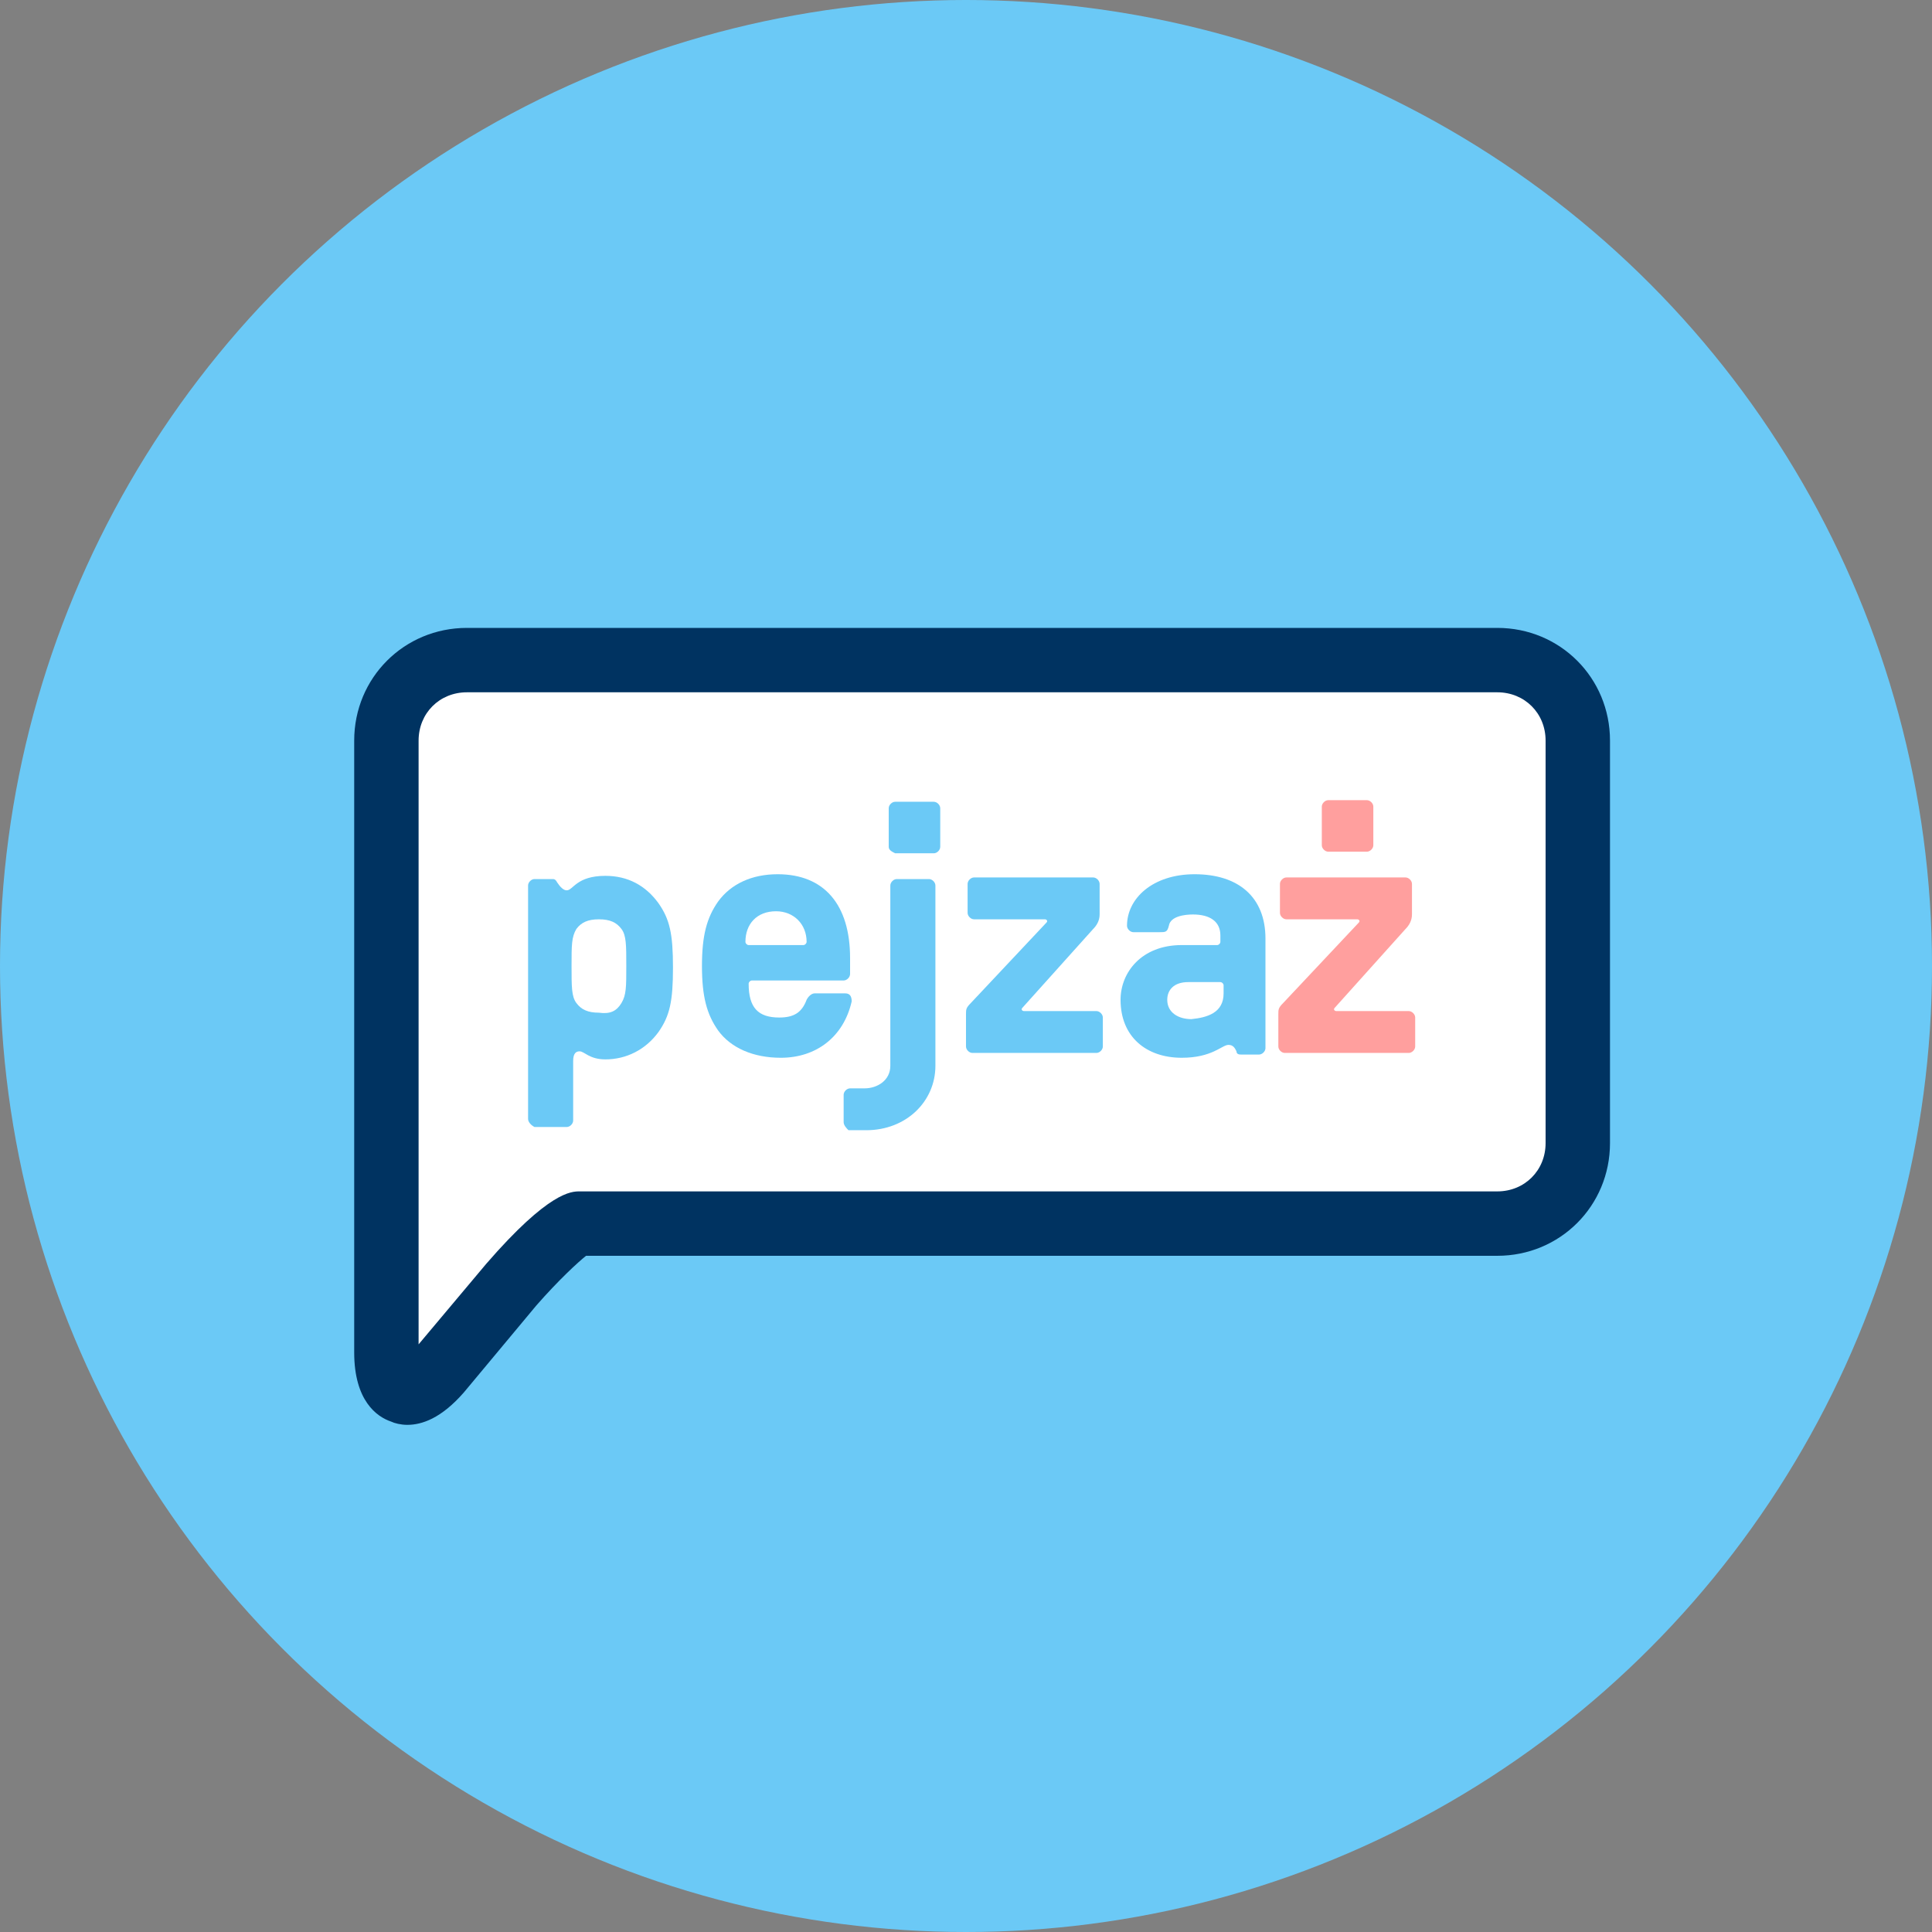
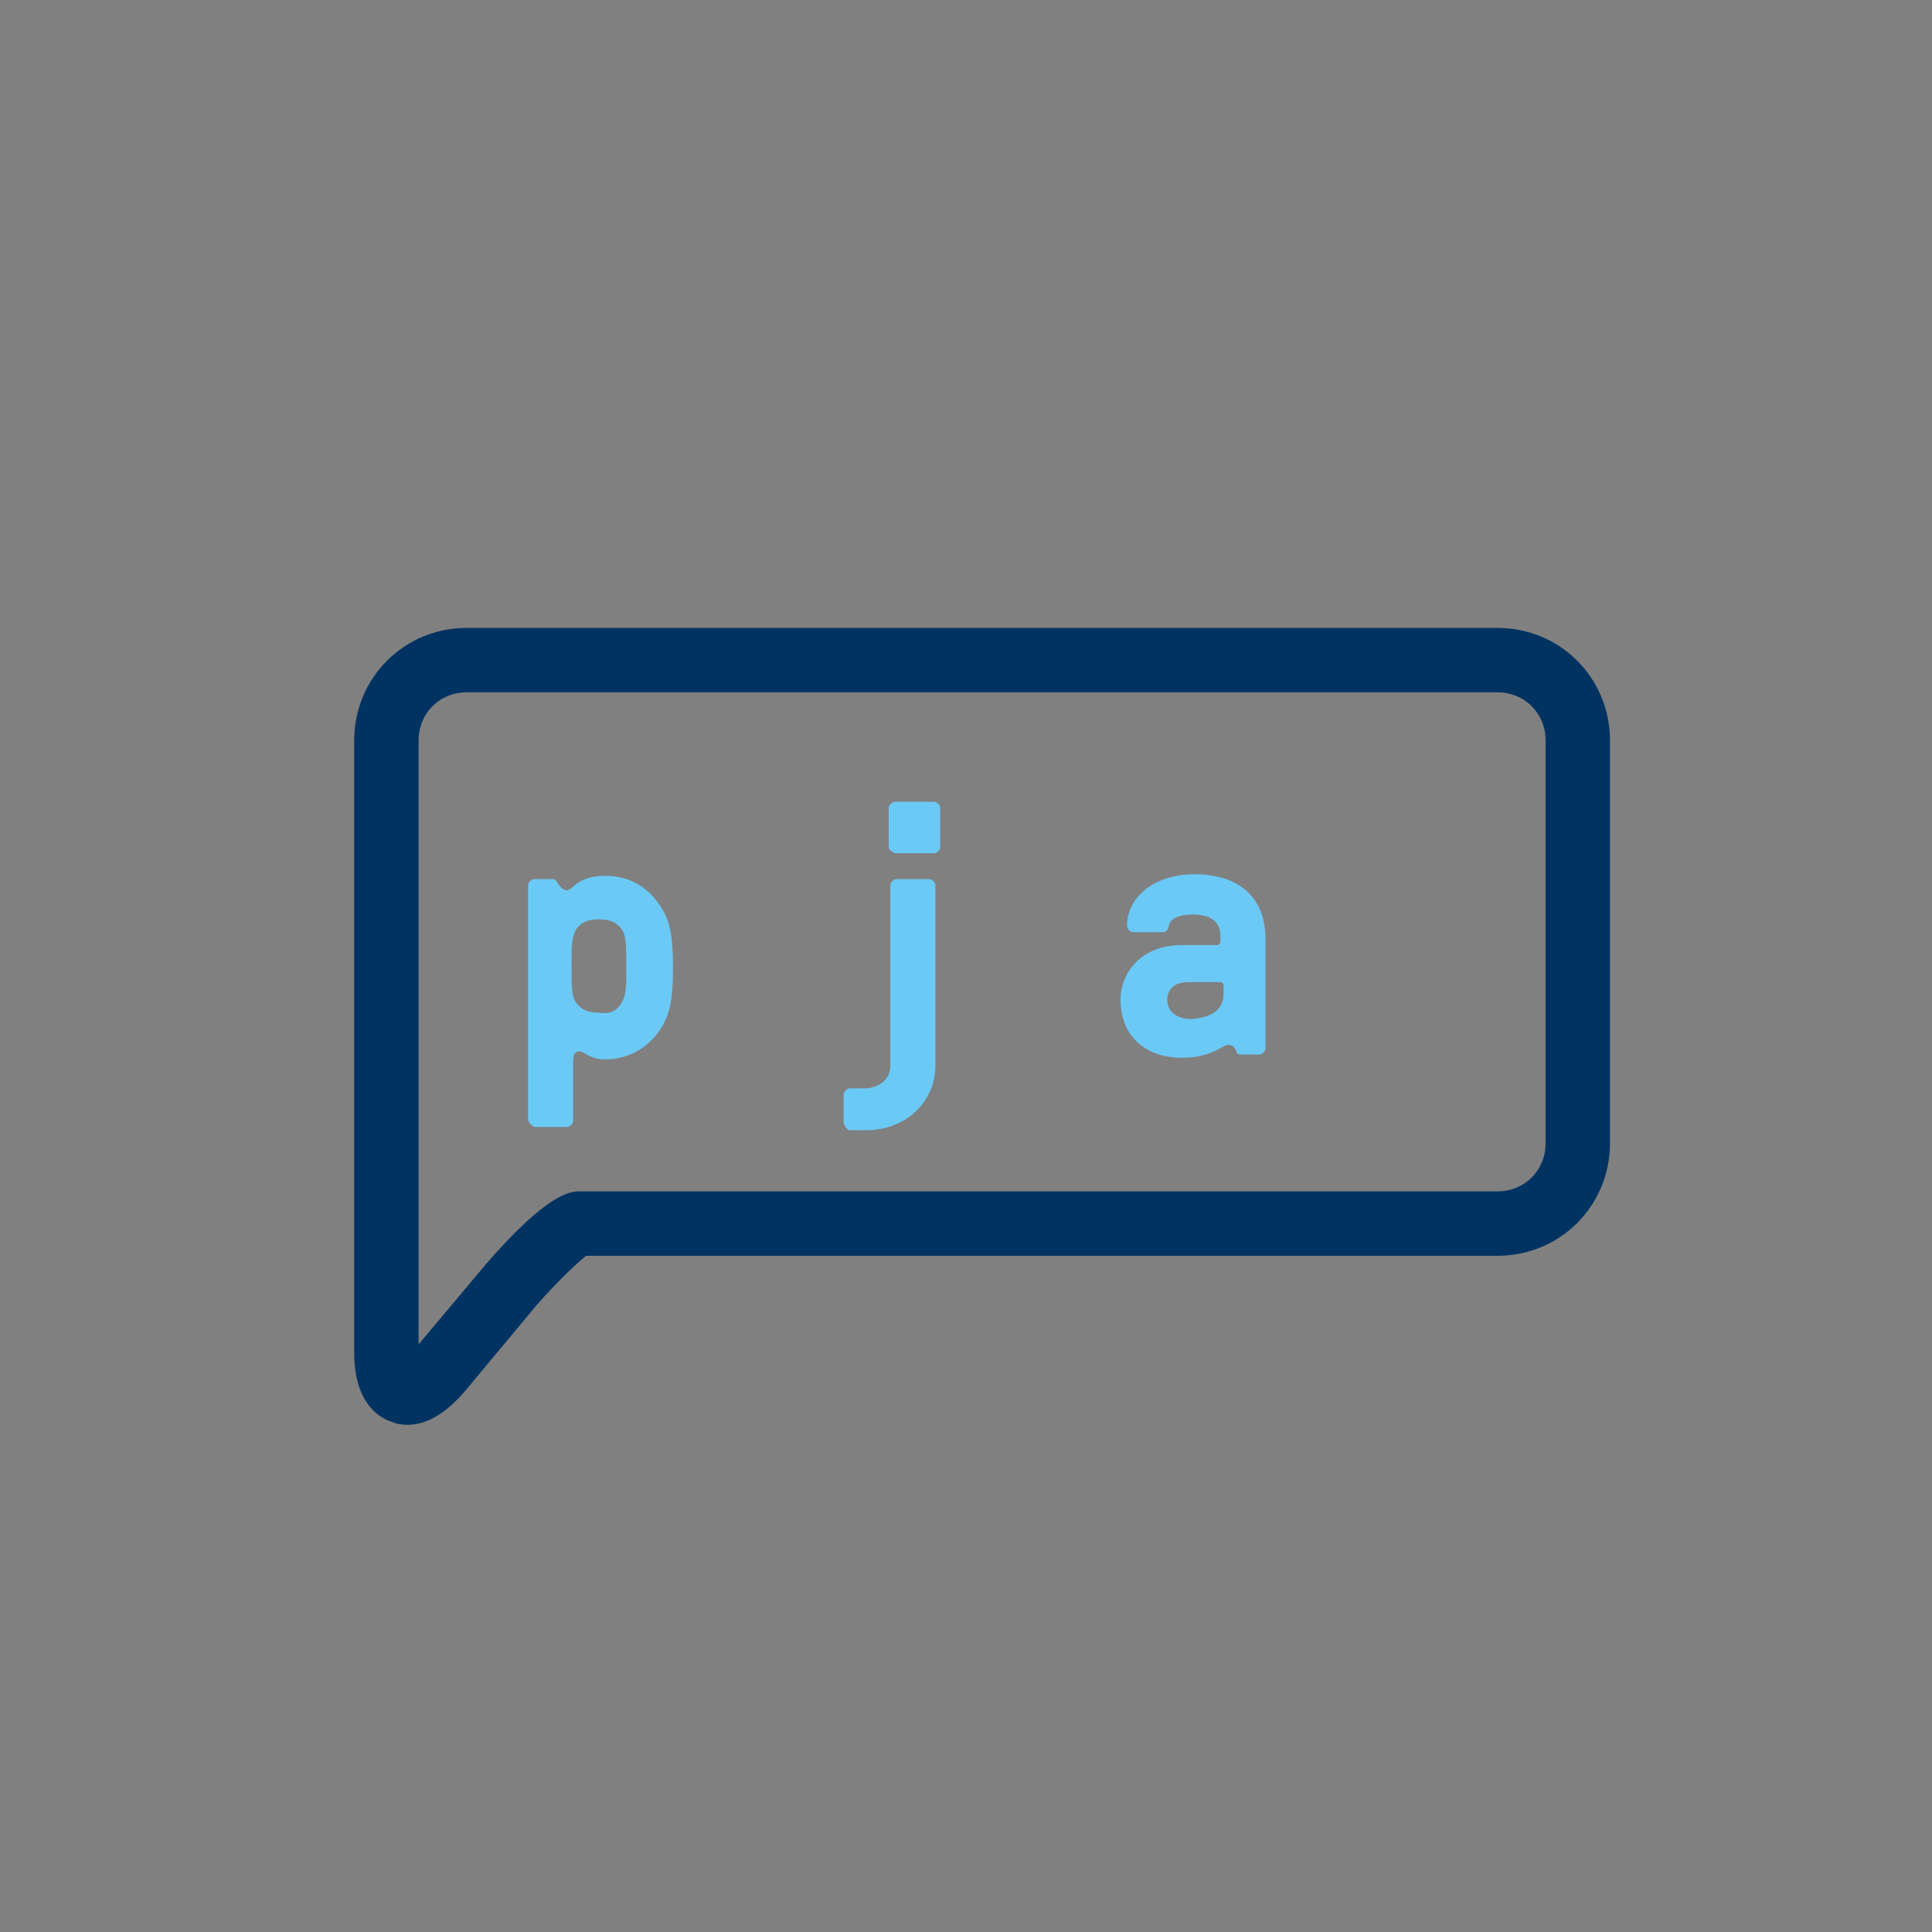
<svg xmlns="http://www.w3.org/2000/svg" viewBox="0 0 120 120" enable-background="new 0 0 120 120">
  <rect x="0" y="0" width="120" height="120" fill="#808080" stroke="none" />
-   <circle cx="60" cy="60" r="60" fill="#6bc9f6" />
-   <path d="m37 76c0 0-.5 0-1 0s-2.5 1.7-4.2 3.8l-4.5 5.4c-1.8 2.1-3.3 1.6-3.3-1.2v-4c0-2.8 0-7.3 0-10v-24c0-2.8 2.3-5 5-5h64c2.8 0 5 2.3 5 5v25c0 2.8-2.3 5-5 5h-56" fill="#fff" />
  <path d="m25.3 88.5c-.4 0-.8-.1-1-.2-.9-.3-2.3-1.3-2.3-4.3v-38c0-3.9 3.1-7 7-7h64c3.9 0 7 3.1 7 7v25c0 3.9-3.1 7-7 7h-56.6c-.5.4-1.7 1.5-3.1 3.1l-4.5 5.4c-1.4 1.6-2.6 2-3.5 2m3.7-45.5c-1.7 0-3 1.3-3 3v37.5l4.2-5c3.9-4.5 5.3-4.5 5.8-4.5h57c1.7 0 3-1.3 3-3v-25c0-1.7-1.3-3-3-3h-64" fill="#003361" />
  <g fill="#6bc9f6">
    <path d="m32.8 69.5v-14.5c0-.2.2-.4.4-.4h1.1c.1 0 .2 0 .3.2.2.3.4.5.6.5.4 0 .6-.9 2.4-.9 1.4 0 2.5.6 3.3 1.7.7 1 .9 1.9.9 4 0 2.1-.2 3-.9 4-.8 1.1-2 1.7-3.3 1.7-1 0-1.3-.5-1.6-.5-.2 0-.4.1-.4.6v3.7c0 .2-.2.4-.4.4h-2c-.2-.1-.4-.3-.4-.5m5.8-7.2c.3-.5.3-1 .3-2.3 0-1.3 0-1.9-.3-2.3-.3-.4-.7-.6-1.4-.6-.7 0-1.1.2-1.4.6-.3.5-.3 1-.3 2.3 0 1.3 0 1.9.3 2.3.3.4.7.6 1.4.6.7.1 1.1-.1 1.4-.6" />
-     <path d="m44.6 64c-.7-1-1-2.1-1-4 0-1.9.3-3 1-4 .8-1.1 2.1-1.7 3.7-1.7 2.9 0 4.5 1.9 4.5 5.2v1c0 .2-.2.4-.4.4h-5.7c-.1 0-.2.1-.2.2 0 1.5.6 2.1 1.9 2.1.9 0 1.4-.3 1.7-1.1.1-.2.3-.4.5-.4h1.9c.3 0 .4.2.4.5-.5 2.2-2.2 3.5-4.4 3.5-1.7 0-3.1-.6-3.9-1.7m5.3-5.3c.1 0 .2-.1.2-.2 0-1.1-.8-1.9-1.9-1.9-1.2 0-1.9.8-1.9 1.9 0 .1.1.2.2.2h3.4" />
    <path d="m52.4 69.7v-1.7c0-.2.2-.4.4-.4h.9c.8 0 1.6-.5 1.6-1.4v-11.2c0-.2.2-.4.4-.4h2c.2 0 .4.2.4.4v11.2c0 2.2-1.8 4-4.3 4h-1.1c-.1-.1-.3-.3-.3-.5m2.8-17.1v-2.4c0-.2.2-.4.4-.4h2.4c.2 0 .4.2.4.4v2.4c0 .2-.2.4-.4.4h-2.4c-.2-.1-.4-.2-.4-.4" />
-     <path d="m64.9 57.1h-4.4c-.2 0-.4-.2-.4-.4v-1.8c0-.2.2-.4.4-.4h7.4c.2 0 .4.2.4.4v1.9c0 .4-.2.7-.4.9l-4.4 4.9c-.1.1 0 .2.1.2h4.5c.2 0 .4.2.4.4v1.8c0 .2-.2.4-.4.4h-7.7c-.2 0-.4-.2-.4-.4v-2c0-.3 0-.4.3-.7l4.7-5c.1-.1 0-.2-.1-.2" />
    <path d="m69.6 62.1c0-1.7 1.3-3.4 3.8-3.4h2.2c.1 0 .2-.1.2-.2v-.4c0-.9-.7-1.3-1.7-1.3-.5 0-1.4.1-1.5.7-.1.4-.2.4-.6.4h-1.6c-.2 0-.4-.2-.4-.4 0-1.7 1.6-3.2 4.2-3.2 2.7 0 4.4 1.4 4.4 4v6.8c0 .2-.2.4-.4.4h-1.1c-.1 0-.3 0-.3-.2-.1-.2-.2-.4-.5-.4-.4 0-1 .8-2.9.8-2.2 0-3.8-1.3-3.8-3.6m6.4-.4v-.5c0-.1-.1-.2-.2-.2h-2c-.9 0-1.3.5-1.3 1.1 0 .8.7 1.2 1.5 1.2 1-.1 2-.4 2-1.6" />
  </g>
-   <path d="m84.3 57.1h-4.4c-.2 0-.4-.2-.4-.4v-1.8c0-.2.2-.4.4-.4h7.4c.2 0 .4.2.4.4v1.9c0 .4-.2.7-.4.9l-4.4 4.9c-.1.1 0 .2.1.2h4.5c.2 0 .4.2.4.4v1.8c0 .2-.2.4-.4.4h-7.7c-.2 0-.4-.2-.4-.4v-2c0-.3 0-.4.3-.7l4.7-5c.1-.1 0-.2-.1-.2m-2.2-4.6v-2.4c0-.2.2-.4.4-.4h2.4c.2 0 .4.2.4.4v2.4c0 .2-.2.4-.4.4h-2.4c-.2 0-.4-.2-.4-.4" fill="#ff9f9e" />
</svg>